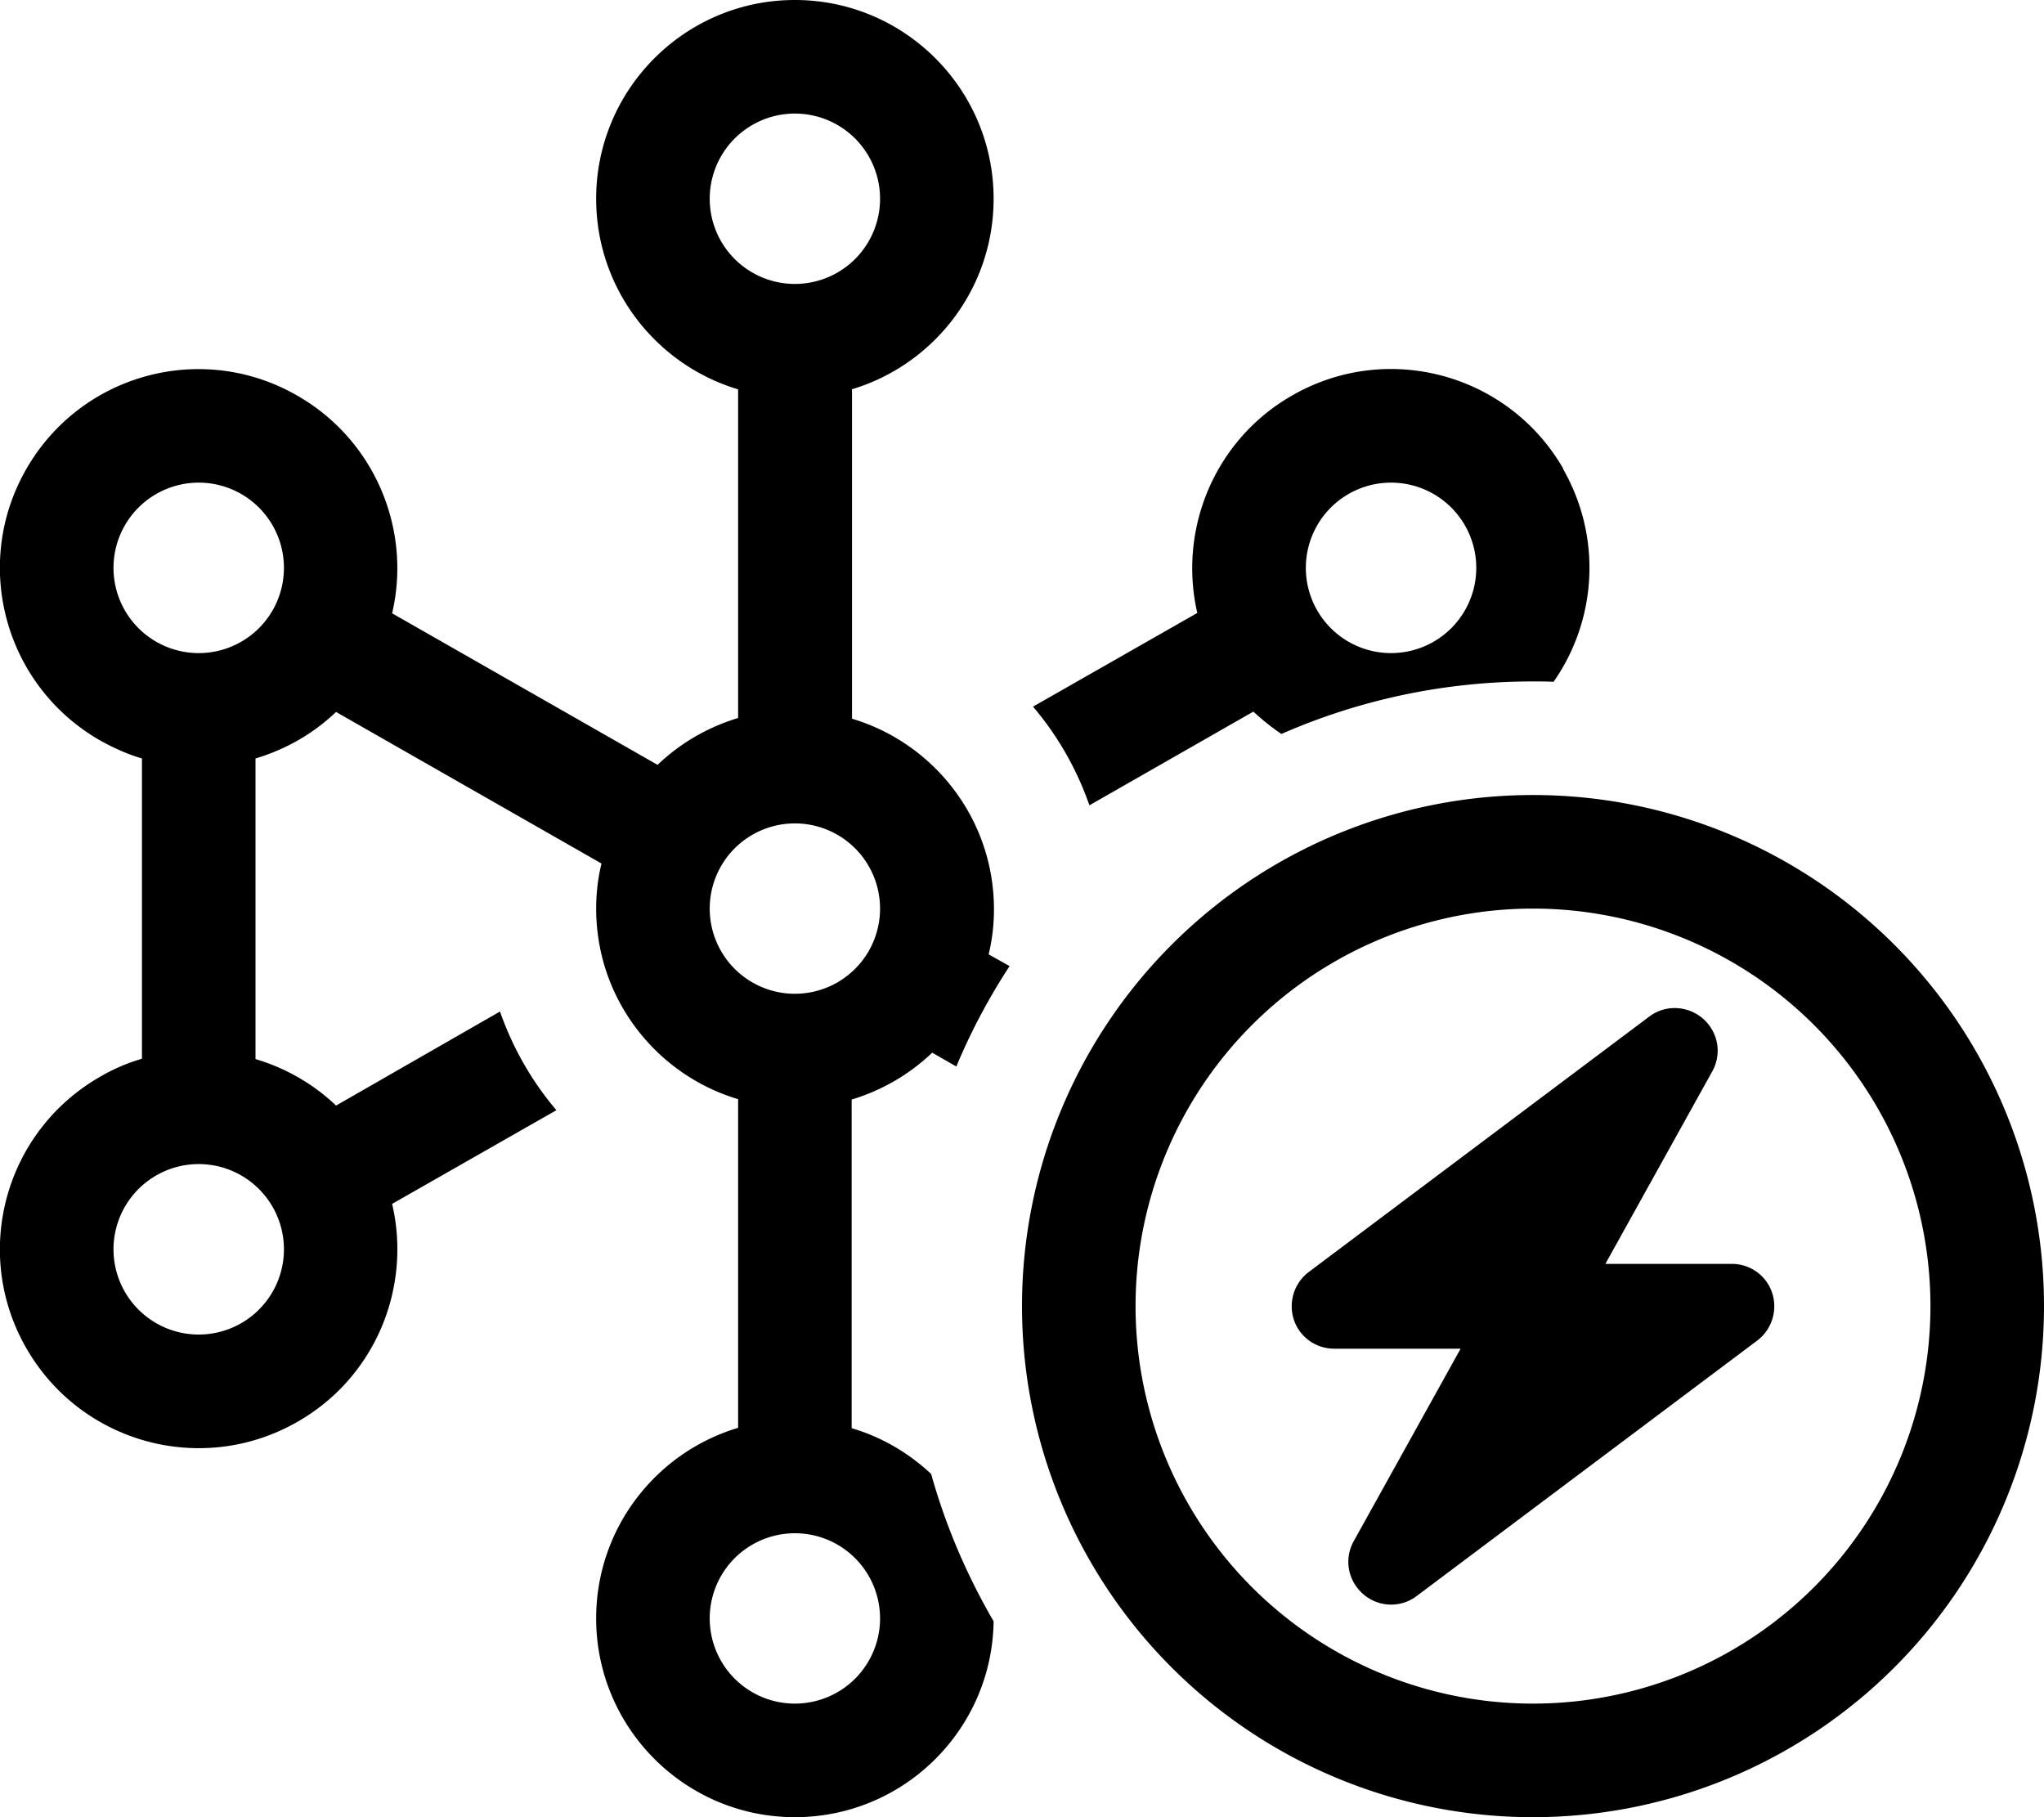
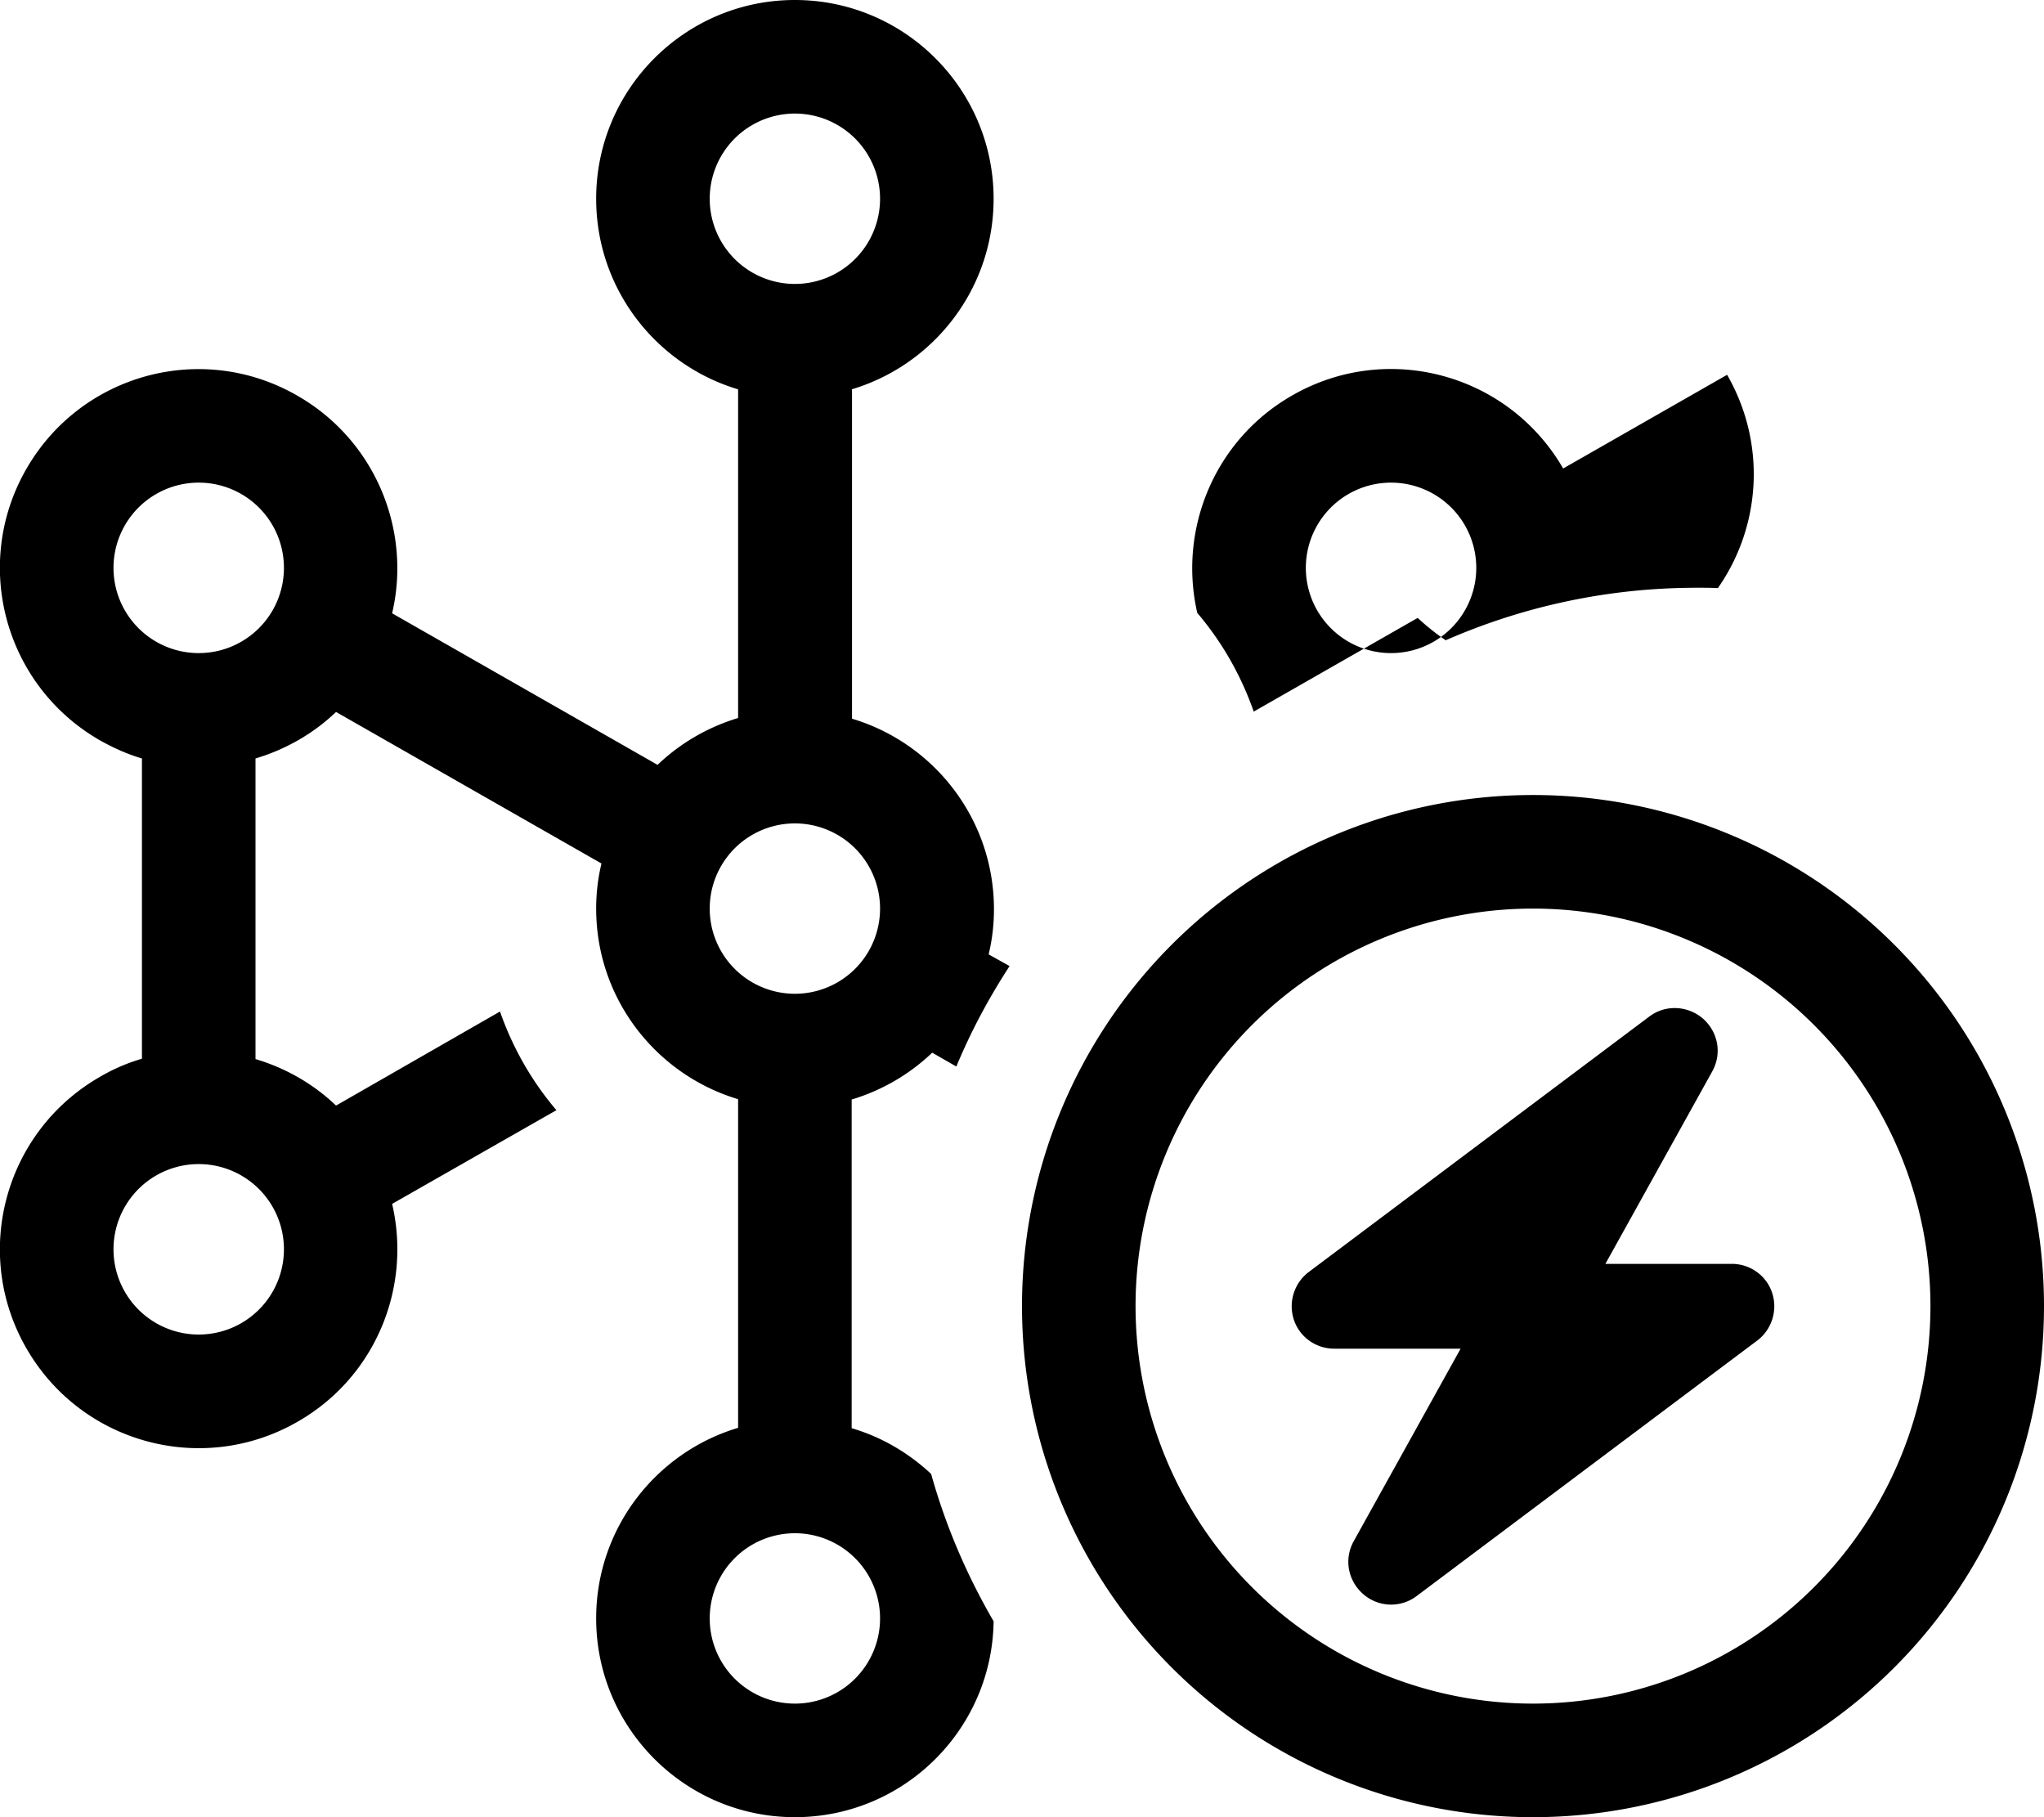
<svg xmlns="http://www.w3.org/2000/svg" viewBox="0 0 576 512">
-   <path fill="currentColor" d="M200 56a24 24 0 1 1 48 0 24 24 0 1 1 -48 0zm40 53.7c23.1-6.9 40-28.3 40-53.7c0-30.9-25.1-56-56-56s-56 25.1-56 56c0 25.4 16.9 46.8 40 53.7l0 92.6c-8.6 2.6-16.3 7.1-22.7 13.2l-74.8-42.7c5.5-23.4-4.7-48.6-26.5-61.2C57.2 96 23 105.2 7.5 132S1.2 193 28 208.5c3.9 2.2 7.9 4 12 5.2l0 84.6c-4.1 1.2-8.1 2.9-12 5.2C1.2 319-8 353.2 7.5 380S57.2 416 84 400.5c21.9-12.6 32-37.8 26.5-61.3l46.3-26.4c-6.9-8.1-12.3-17.5-15.9-27.8L94.7 311.5c-6.5-6.2-14.3-10.6-22.7-13.1l0-84.7c8.4-2.5 16.2-6.9 22.7-13.1l74.8 42.7c-1 4.1-1.5 8.4-1.5 12.7c0 25.4 16.9 46.8 40 53.7l0 92.6c-23.1 6.9-40 28.3-40 53.7c0 30.9 25.1 56 56 56c30.7 0 55.6-24.7 56-55.2c-7.5-12.9-13.5-26.8-17.6-41.5c-6.3-5.9-13.9-10.4-22.4-12.9l0-92.6c8.6-2.6 16.3-7.1 22.7-13.2l6.8 3.9c4.1-9.9 9.2-19.4 15-28.3l-5.9-3.3c1-4.1 1.5-8.4 1.5-12.7c0-25.4-16.9-46.8-40-53.7l0-92.6zM440.5 132C425 105.2 390.8 96 364 111.5c-21.9 12.6-32 37.8-26.6 61.2l-46.3 26.4c6.9 8.1 12.3 17.5 15.9 27.8l46.2-26.4c2.5 2.3 5.1 4.4 7.9 6.3c21.7-9.5 45.6-14.8 70.8-14.8c2 0 4 0 5.9 .1c12.1-17.3 13.8-40.6 2.6-60.1zM380 139.2a24 24 0 1 1 24 41.6 24 24 0 1 1 -24-41.6zM35.2 148a24 24 0 1 1 41.6 24A24 24 0 1 1 35.2 148zM200 456a24 24 0 1 1 48 0 24 24 0 1 1 -48 0zM76.8 340A24 24 0 1 1 35.2 364a24 24 0 1 1 41.6-24zM224 232a24 24 0 1 1 0 48 24 24 0 1 1 0-48zm96 136a112 112 0 1 1 224 0 112 112 0 1 1 -224 0zm256 0a144 144 0 1 0 -288 0 144 144 0 1 0 288 0zm-96.1-81c-4.3-3.7-10.6-4-15.1-.6l-96 72c-4.1 3.1-5.8 8.5-4.2 13.4s6.2 8.2 11.4 8.2l35.6 0-30.1 54.2c-2.8 5-1.7 11.1 2.6 14.9s10.6 4 15.1 .6l96-72c4.1-3.1 5.8-8.5 4.2-13.4s-6.2-8.2-11.4-8.2l-35.6 0 30.1-54.2c2.8-5 1.7-11.1-2.6-14.9z" />
+   <path fill="currentColor" d="M200 56a24 24 0 1 1 48 0 24 24 0 1 1 -48 0zm40 53.7c23.1-6.9 40-28.3 40-53.7c0-30.9-25.1-56-56-56s-56 25.1-56 56c0 25.4 16.9 46.8 40 53.7l0 92.6c-8.6 2.6-16.3 7.1-22.7 13.2l-74.8-42.7c5.5-23.4-4.7-48.6-26.5-61.2C57.2 96 23 105.2 7.5 132S1.2 193 28 208.5c3.9 2.2 7.9 4 12 5.2l0 84.6c-4.1 1.2-8.1 2.9-12 5.2C1.2 319-8 353.2 7.5 380S57.2 416 84 400.5c21.9-12.6 32-37.8 26.5-61.3l46.3-26.4c-6.9-8.1-12.3-17.5-15.9-27.8L94.7 311.5c-6.5-6.2-14.3-10.6-22.7-13.1l0-84.7c8.4-2.5 16.2-6.9 22.7-13.1l74.8 42.7c-1 4.1-1.5 8.4-1.5 12.7c0 25.4 16.9 46.8 40 53.7l0 92.6c-23.1 6.9-40 28.3-40 53.7c0 30.9 25.1 56 56 56c30.7 0 55.6-24.7 56-55.2c-7.5-12.9-13.5-26.8-17.6-41.5c-6.3-5.9-13.9-10.4-22.4-12.9l0-92.6c8.6-2.6 16.3-7.1 22.7-13.2l6.8 3.9c4.1-9.9 9.2-19.4 15-28.3l-5.9-3.3c1-4.1 1.5-8.4 1.5-12.7c0-25.4-16.9-46.8-40-53.7l0-92.6zM440.5 132C425 105.2 390.8 96 364 111.5c-21.9 12.6-32 37.8-26.6 61.2c6.9 8.1 12.3 17.5 15.9 27.8l46.2-26.4c2.5 2.3 5.1 4.4 7.9 6.3c21.7-9.5 45.6-14.8 70.8-14.8c2 0 4 0 5.9 .1c12.1-17.3 13.8-40.6 2.6-60.1zM380 139.2a24 24 0 1 1 24 41.6 24 24 0 1 1 -24-41.6zM35.2 148a24 24 0 1 1 41.6 24A24 24 0 1 1 35.2 148zM200 456a24 24 0 1 1 48 0 24 24 0 1 1 -48 0zM76.8 340A24 24 0 1 1 35.2 364a24 24 0 1 1 41.6-24zM224 232a24 24 0 1 1 0 48 24 24 0 1 1 0-48zm96 136a112 112 0 1 1 224 0 112 112 0 1 1 -224 0zm256 0a144 144 0 1 0 -288 0 144 144 0 1 0 288 0zm-96.1-81c-4.3-3.7-10.6-4-15.1-.6l-96 72c-4.1 3.1-5.8 8.5-4.2 13.4s6.2 8.2 11.4 8.2l35.6 0-30.1 54.2c-2.8 5-1.7 11.1 2.6 14.9s10.6 4 15.1 .6l96-72c4.1-3.1 5.8-8.5 4.2-13.4s-6.2-8.2-11.4-8.2l-35.6 0 30.1-54.2c2.8-5 1.7-11.1-2.6-14.9z" />
</svg>